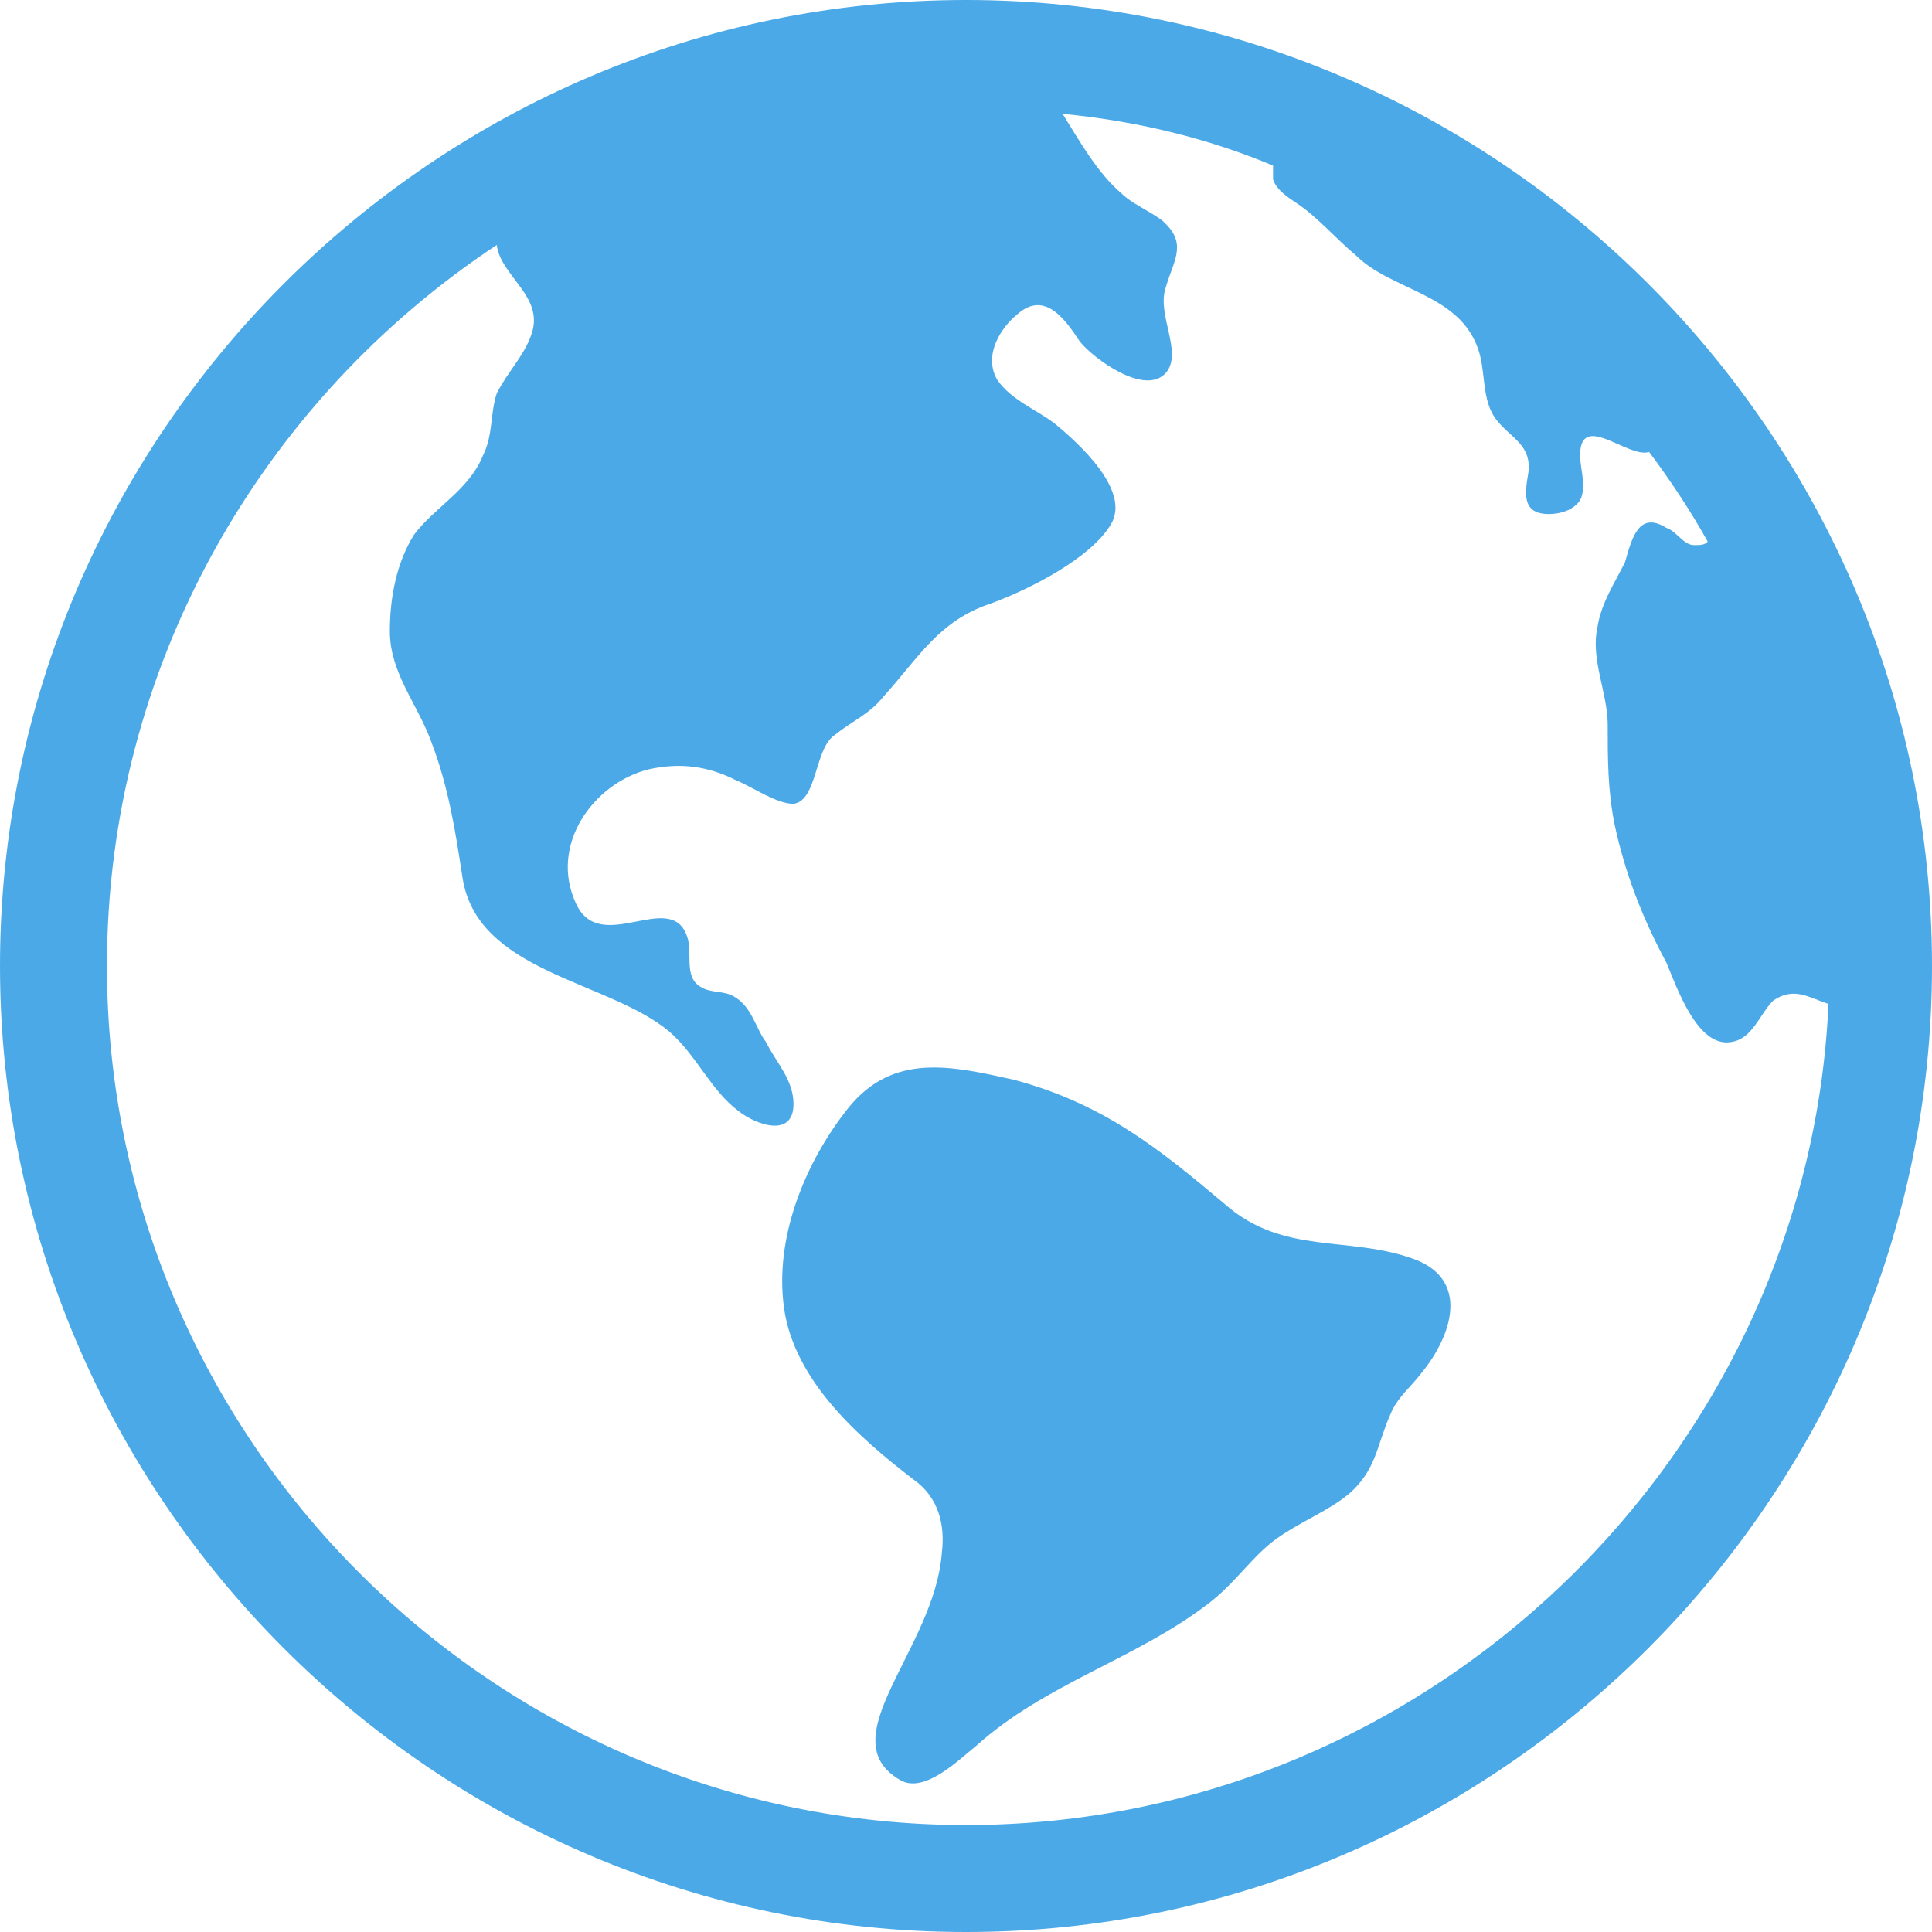
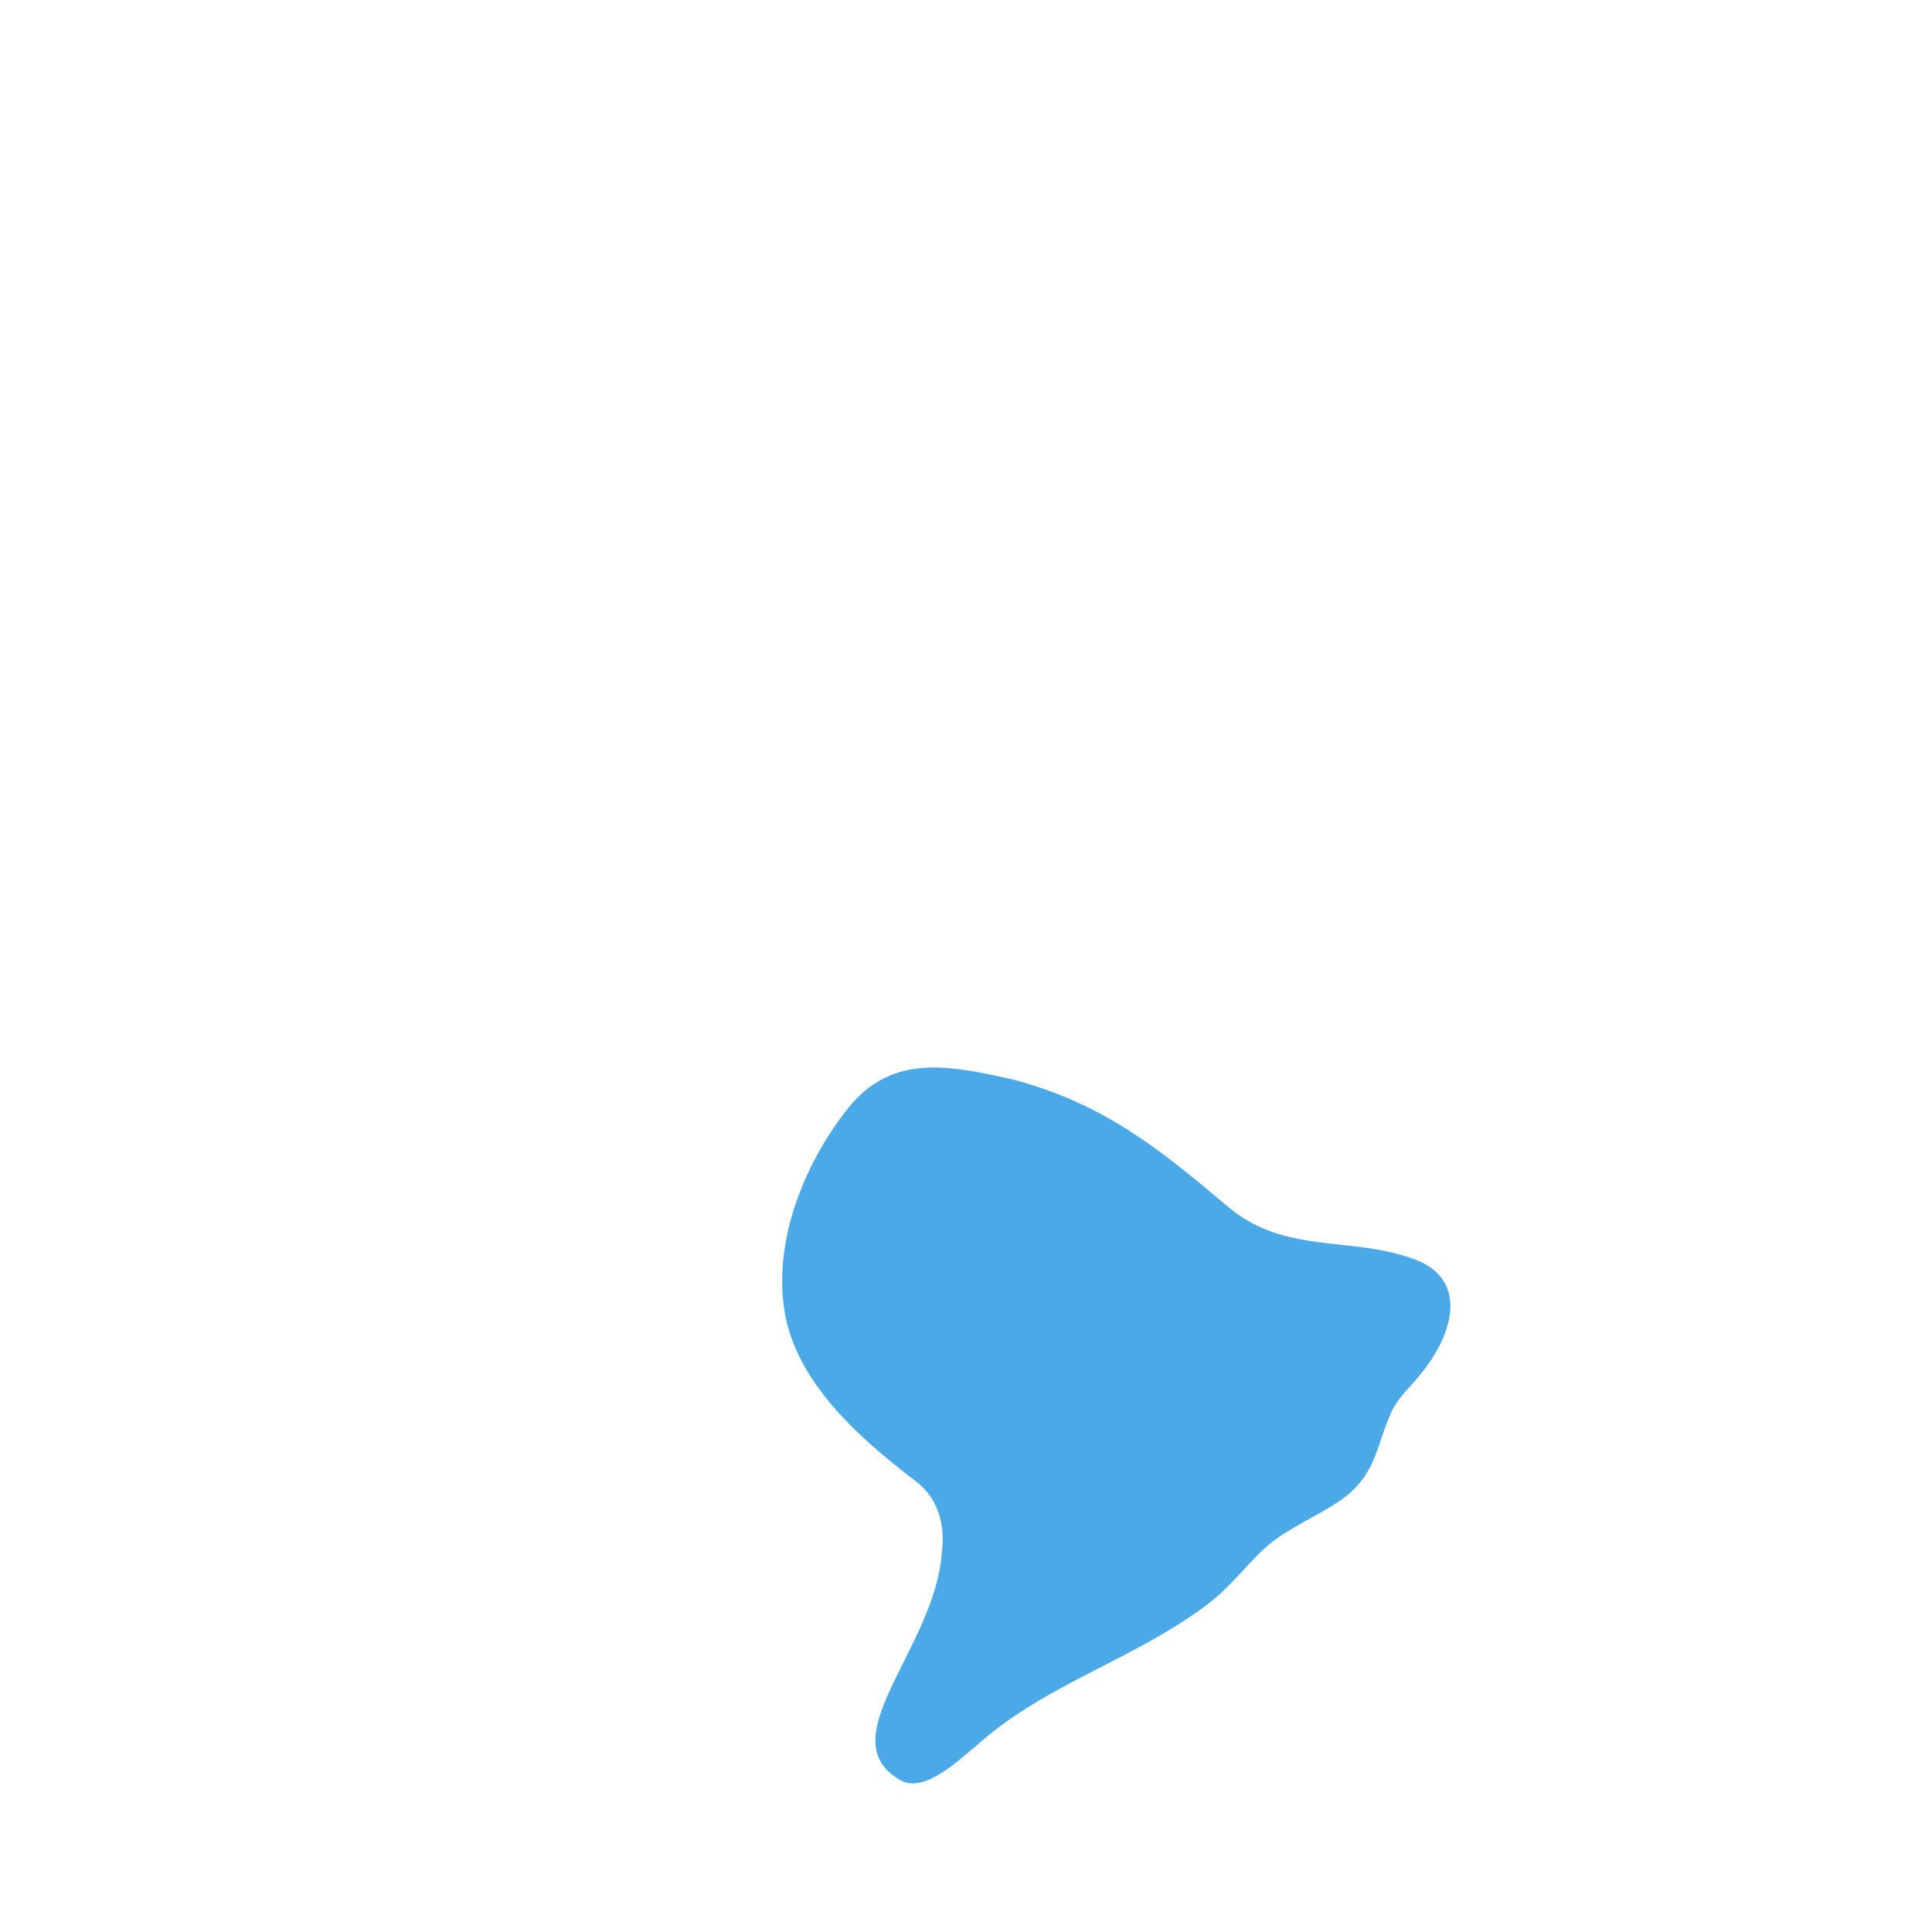
<svg xmlns="http://www.w3.org/2000/svg" version="1.1" id="Layer_1" x="0px" y="0px" viewBox="0 0 56 56" enable-background="new 0 0 56 56" xml:space="preserve">
  <title>np_earth_442805_000000</title>
  <desc>Created with Sketch.</desc>
  <g id="PP---content-Type-pages" opacity="0.8">
    <g transform="translate(-406, -1216)">
      <g id="np_earth_442805_000000" transform="translate(406, 1216)">
-         <path id="Shape" fill="#1E94E2" d="M28,0C12.6,0,0,12.6,0,28s12.6,28,28,28s28-12.6,28-28S43.4,0,28,0z M28,52.9     C14.3,52.9,3.1,41.7,3.1,28c0-8.7,4.5-16.4,11.3-20.9c0.1,0.9,1.4,1.5,1,2.6c-0.2,0.6-0.7,1.1-1,1.7c-0.2,0.6-0.1,1.2-0.4,1.8     c-0.4,1-1.4,1.5-2,2.3c-0.5,0.8-0.7,1.8-0.7,2.8c0,1.2,0.8,2.1,1.2,3.2c0.5,1.3,0.7,2.6,0.9,3.9c0.4,2.8,4.2,3,6,4.5     c0.8,0.7,1.2,1.7,2,2.3C21.9,32.6,23,33,23,32c0-0.7-0.5-1.2-0.8-1.8c-0.3-0.4-0.4-1-0.9-1.3c-0.3-0.2-0.7-0.1-1-0.3     c-0.5-0.3-0.2-1-0.4-1.5c-0.5-1.3-2.5,0.6-3.2-0.9c-0.8-1.7,0.5-3.5,2.1-3.9c0.9-0.2,1.7-0.1,2.5,0.3c0.5,0.2,1.2,0.7,1.7,0.7     c0.7-0.1,0.6-1.6,1.2-2c0.5-0.4,1-0.6,1.4-1.1c1-1.1,1.6-2.2,3.1-2.7c1.1-0.4,2.9-1.3,3.5-2.3c0.6-1-1-2.4-1.6-2.9     c-0.5-0.4-1.3-0.7-1.7-1.3c-0.4-0.7,0.1-1.5,0.6-1.9c0.8-0.7,1.4,0.2,1.8,0.8c0.4,0.5,1.9,1.6,2.5,0.9c0.5-0.6-0.3-1.7,0-2.5     c0.2-0.7,0.6-1.2,0-1.8c0,0,0,0-0.1-0.1c-0.4-0.3-0.9-0.5-1.2-0.8c-0.7-0.6-1.2-1.5-1.7-2.3C32.9,3.5,35,4,36.9,4.8     c0,0.1,0,0.3,0,0.4c0.1,0.3,0.4,0.5,0.7,0.7c0.6,0.4,1.1,1,1.7,1.5c1,1,2.9,1.1,3.5,2.6c0.3,0.7,0.1,1.6,0.6,2.2     c0.4,0.5,1,0.7,0.9,1.5c-0.1,0.6-0.2,1.2,0.6,1.2c0.3,0,0.7-0.1,0.9-0.4c0.2-0.4,0-0.9,0-1.3c0-1.3,1.4,0.1,2-0.1     c0.6,0.8,1.2,1.7,1.7,2.6c-0.1,0.1-0.2,0.1-0.4,0.1c-0.3,0-0.5-0.4-0.8-0.5c-0.8-0.5-1,0.3-1.2,1c-0.3,0.6-0.7,1.2-0.8,1.9     c-0.2,0.9,0.3,1.9,0.3,2.8c0,1,0,1.9,0.2,2.9c0.3,1.4,0.8,2.7,1.5,4c0.3,0.7,0.9,2.5,1.9,2.3c0.6-0.1,0.8-0.8,1.2-1.2     c0.6-0.4,1-0.1,1.6,0.1C52.4,42.2,41.4,52.9,28,52.9L28,52.9z" />
        <path fill="#1E94E2" d="M41,36.5c-1.9-0.7-3.8-0.1-5.5-1.6c-1.9-1.6-3.5-2.9-6.1-3.6c-1.8-0.4-3.5-0.8-4.8,0.8     c-1.2,1.5-2.1,3.6-1.9,5.6c0.2,2.2,2.1,3.9,3.8,5.2c0.7,0.5,0.9,1.3,0.8,2.1c-0.2,2.8-3.3,5.4-1.2,6.6c0.7,0.4,1.7-0.6,2.2-1     c2-1.8,4.6-2.5,6.7-4.1c0.8-0.6,1.3-1.4,2-1.9s1.5-0.8,2.1-1.3c0.8-0.7,0.8-1.4,1.2-2.3c0.2-0.5,0.6-0.8,0.9-1.2     C42.1,38.7,42.6,37.1,41,36.5L41,36.5z" />
      </g>
    </g>
  </g>
</svg>